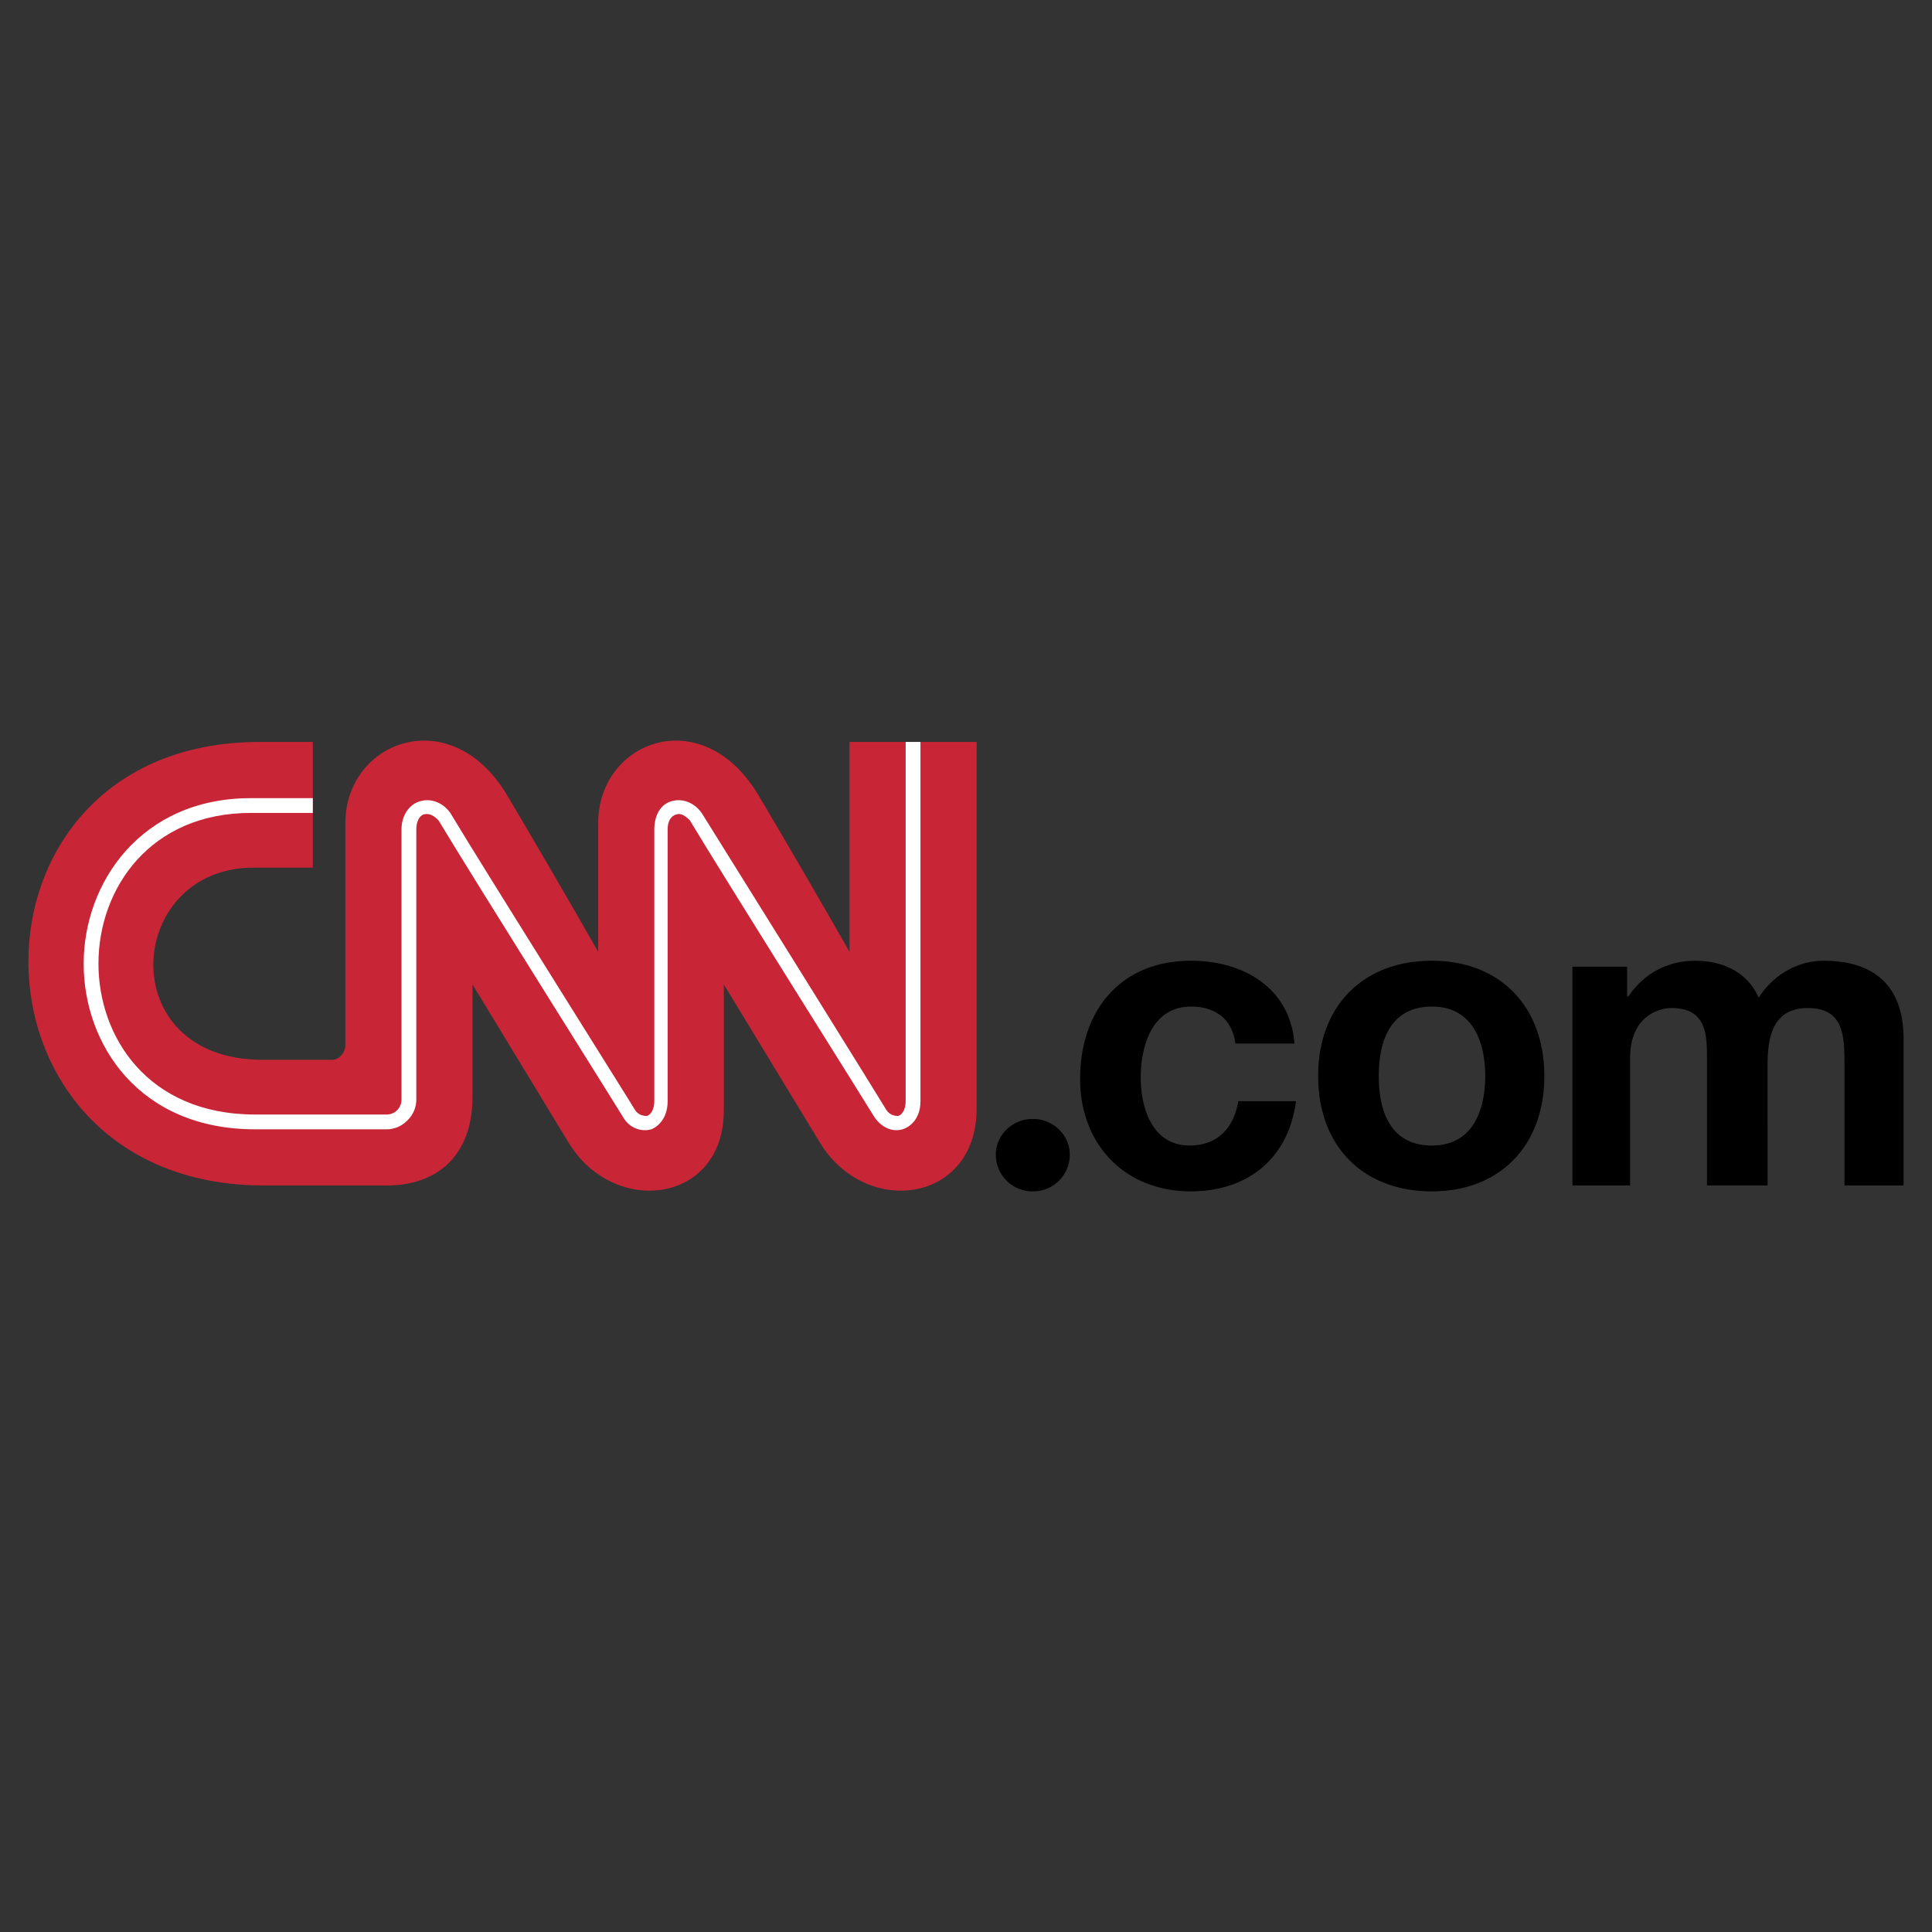
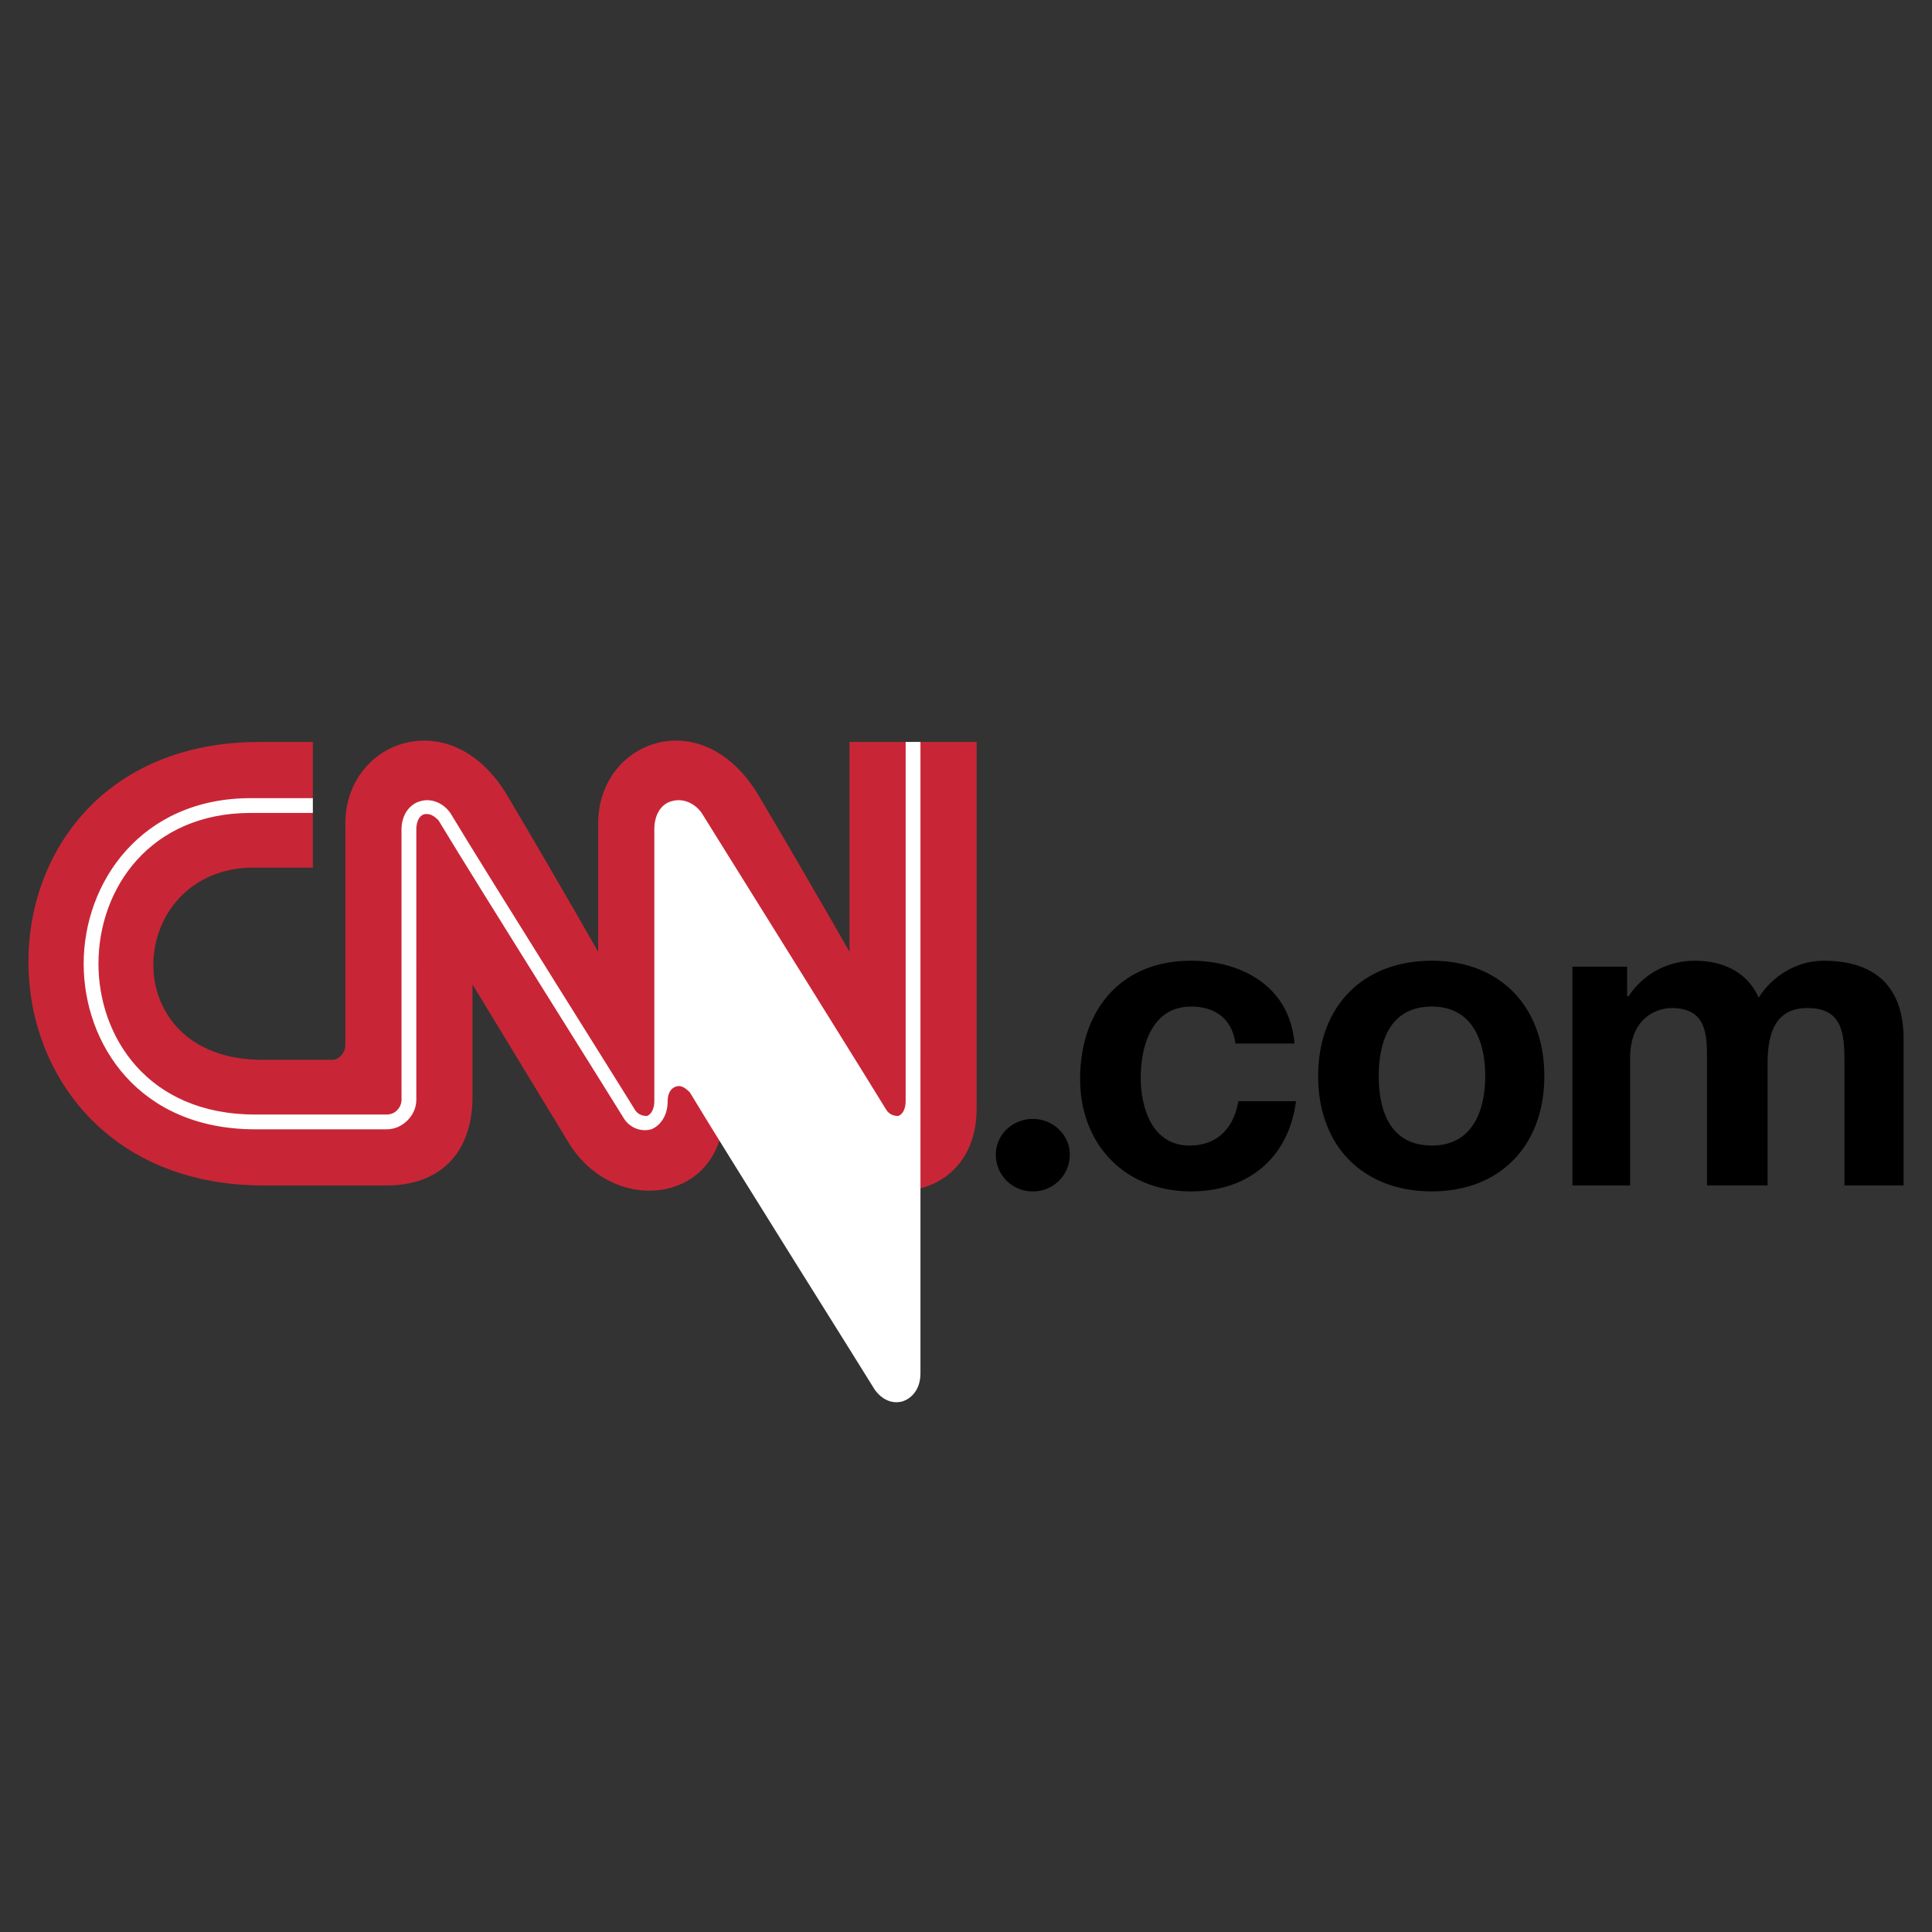
<svg xmlns="http://www.w3.org/2000/svg" width="2500" height="2500" viewBox="0 0 192.756 192.756">
  <rect x="0" y="0" width="192.756" height="192.756" fill="#333333" stroke="none" />
  <g fill-rule="evenodd" clip-rule="evenodd">
-     <path fill="#fff" fill-opacity="0" d="M0 0h192.756v192.756H0V0z" />
    <path d="M97.439 74.023v36.58c0 9.441-11.064 10.916-15.636 3.393l-9.587-15.781v12.389c.147 9.441-10.915 10.916-15.488 3.393l-9.587-15.781v11.209c0 5.752-3.393 8.85-8.555 8.85H26.343c-31.123 0-31.417-44.25-.442-44.25h5.31v12.538h-5.9c-12.833 0-14.16 19.175.885 19.175h6.933c.737 0 1.328-.738 1.328-1.475V82.136c0-8.26 10.62-12.243 16.225-2.655 5.753 9.735 8.998 15.488 8.998 15.488V82.136c0-8.26 10.473-12.243 16.077-2.655 5.753 9.735 8.998 15.488 8.998 15.488V74.023h12.684z" fill="#c82636" />
-     <path d="M90.358 74.023v35.844c0 .736-.295 1.326-.738 1.475-.442 0-.885-.148-1.18-.59-.147-.295-14.75-23.749-18.438-29.648-.737-1.033-1.917-1.475-2.95-1.18-1.18.295-1.77 1.476-1.77 2.803v27.141c0 .736-.295 1.326-.738 1.475-.442 0-.885-.148-1.18-.59-.147-.295-14.897-23.749-18.438-29.648-.738-1.033-1.918-1.475-2.95-1.18-1.18.295-1.917 1.476-1.917 2.803v26.993c0 .738-.59 1.475-1.475 1.475H25.458c-10.767 0-15.635-7.816-15.635-15.045 0-7.522 5.162-15.045 15.192-15.045h6.195v-1.475h-6.195c-10.915 0-16.667 8.408-16.667 16.52 0 7.965 5.458 16.52 17.11 16.52h13.128c.737 0 1.475-.293 2.065-.885.59-.59.885-1.326.885-2.064V82.726c0-.737.295-1.327.737-1.475.59-.147 1.033.148 1.475.59 3.54 5.9 18.29 29.352 18.438 29.647.59 1.033 1.77 1.477 2.802 1.18.738-.293 1.623-1.18 1.623-2.801V82.726c0-.737.295-1.327.885-1.475.443-.147.885.148 1.328.59 3.54 5.9 18.29 29.352 18.438 29.647.737 1.033 1.77 1.477 2.802 1.18.885-.293 1.771-1.18 1.771-2.801V74.023h-1.477z" fill="#fff" />
+     <path d="M90.358 74.023v35.844c0 .736-.295 1.326-.738 1.475-.442 0-.885-.148-1.18-.59-.147-.295-14.75-23.749-18.438-29.648-.737-1.033-1.917-1.475-2.95-1.18-1.18.295-1.77 1.476-1.77 2.803v27.141c0 .736-.295 1.326-.738 1.475-.442 0-.885-.148-1.18-.59-.147-.295-14.897-23.749-18.438-29.648-.738-1.033-1.918-1.475-2.95-1.18-1.18.295-1.917 1.476-1.917 2.803v26.993c0 .738-.59 1.475-1.475 1.475H25.458c-10.767 0-15.635-7.816-15.635-15.045 0-7.522 5.162-15.045 15.192-15.045h6.195v-1.475h-6.195c-10.915 0-16.667 8.408-16.667 16.52 0 7.965 5.458 16.52 17.11 16.52h13.128c.737 0 1.475-.293 2.065-.885.59-.59.885-1.326.885-2.064V82.726c0-.737.295-1.327.737-1.475.59-.147 1.033.148 1.475.59 3.54 5.9 18.29 29.352 18.438 29.647.59 1.033 1.77 1.477 2.802 1.18.738-.293 1.623-1.18 1.623-2.801c0-.737.295-1.327.885-1.475.443-.147.885.148 1.328.59 3.54 5.9 18.29 29.352 18.438 29.647.737 1.033 1.77 1.477 2.802 1.18.885-.293 1.771-1.18 1.771-2.801V74.023h-1.477z" fill="#fff" />
    <path d="M129.15 104.113c-.441-5.605-5.162-8.26-10.324-8.26-7.08 0-11.062 5.016-11.062 11.801 0 6.49 4.426 11.209 11.062 11.209 5.605 0 9.734-3.244 10.473-8.996h-5.752c-.443 2.654-2.066 4.424-4.869 4.424-3.686 0-4.867-3.688-4.867-6.785 0-3.244 1.182-7.08 5.016-7.08 2.508 0 4.131 1.328 4.426 3.688h5.897v-.001zM131.512 107.359c0 6.932 4.424 11.504 11.357 11.504 6.785 0 11.209-4.572 11.209-11.504 0-6.934-4.424-11.506-11.209-11.506-6.933.001-11.357 4.573-11.357 11.506zm6.047 0c0-3.541 1.18-6.934 5.311-6.934 3.982 0 5.311 3.393 5.311 6.934 0 3.539-1.328 6.932-5.311 6.932-4.132 0-5.311-3.393-5.311-6.932zM156.881 118.273h5.754v-12.686c0-4.277 2.949-5.014 4.129-5.014 3.688 0 3.541 2.949 3.541 5.457v12.242h6.047V106.18c0-2.803.59-5.605 3.982-5.605s3.688 2.359 3.688 5.311v12.389h5.9v-14.602c0-5.605-3.246-7.818-7.965-7.818-2.951 0-5.311 1.77-6.49 3.688-1.18-2.654-3.688-3.688-6.344-3.688-2.801 0-5.162 1.328-6.637 3.541h-.146v-2.951h-5.459v21.828zM99.355 115.176c0-1.916 1.623-3.539 3.688-3.539 2.066 0 3.688 1.623 3.688 3.539a3.65 3.65 0 0 1-3.688 3.688 3.653 3.653 0 0 1-3.688-3.688z" />
  </g>
</svg>